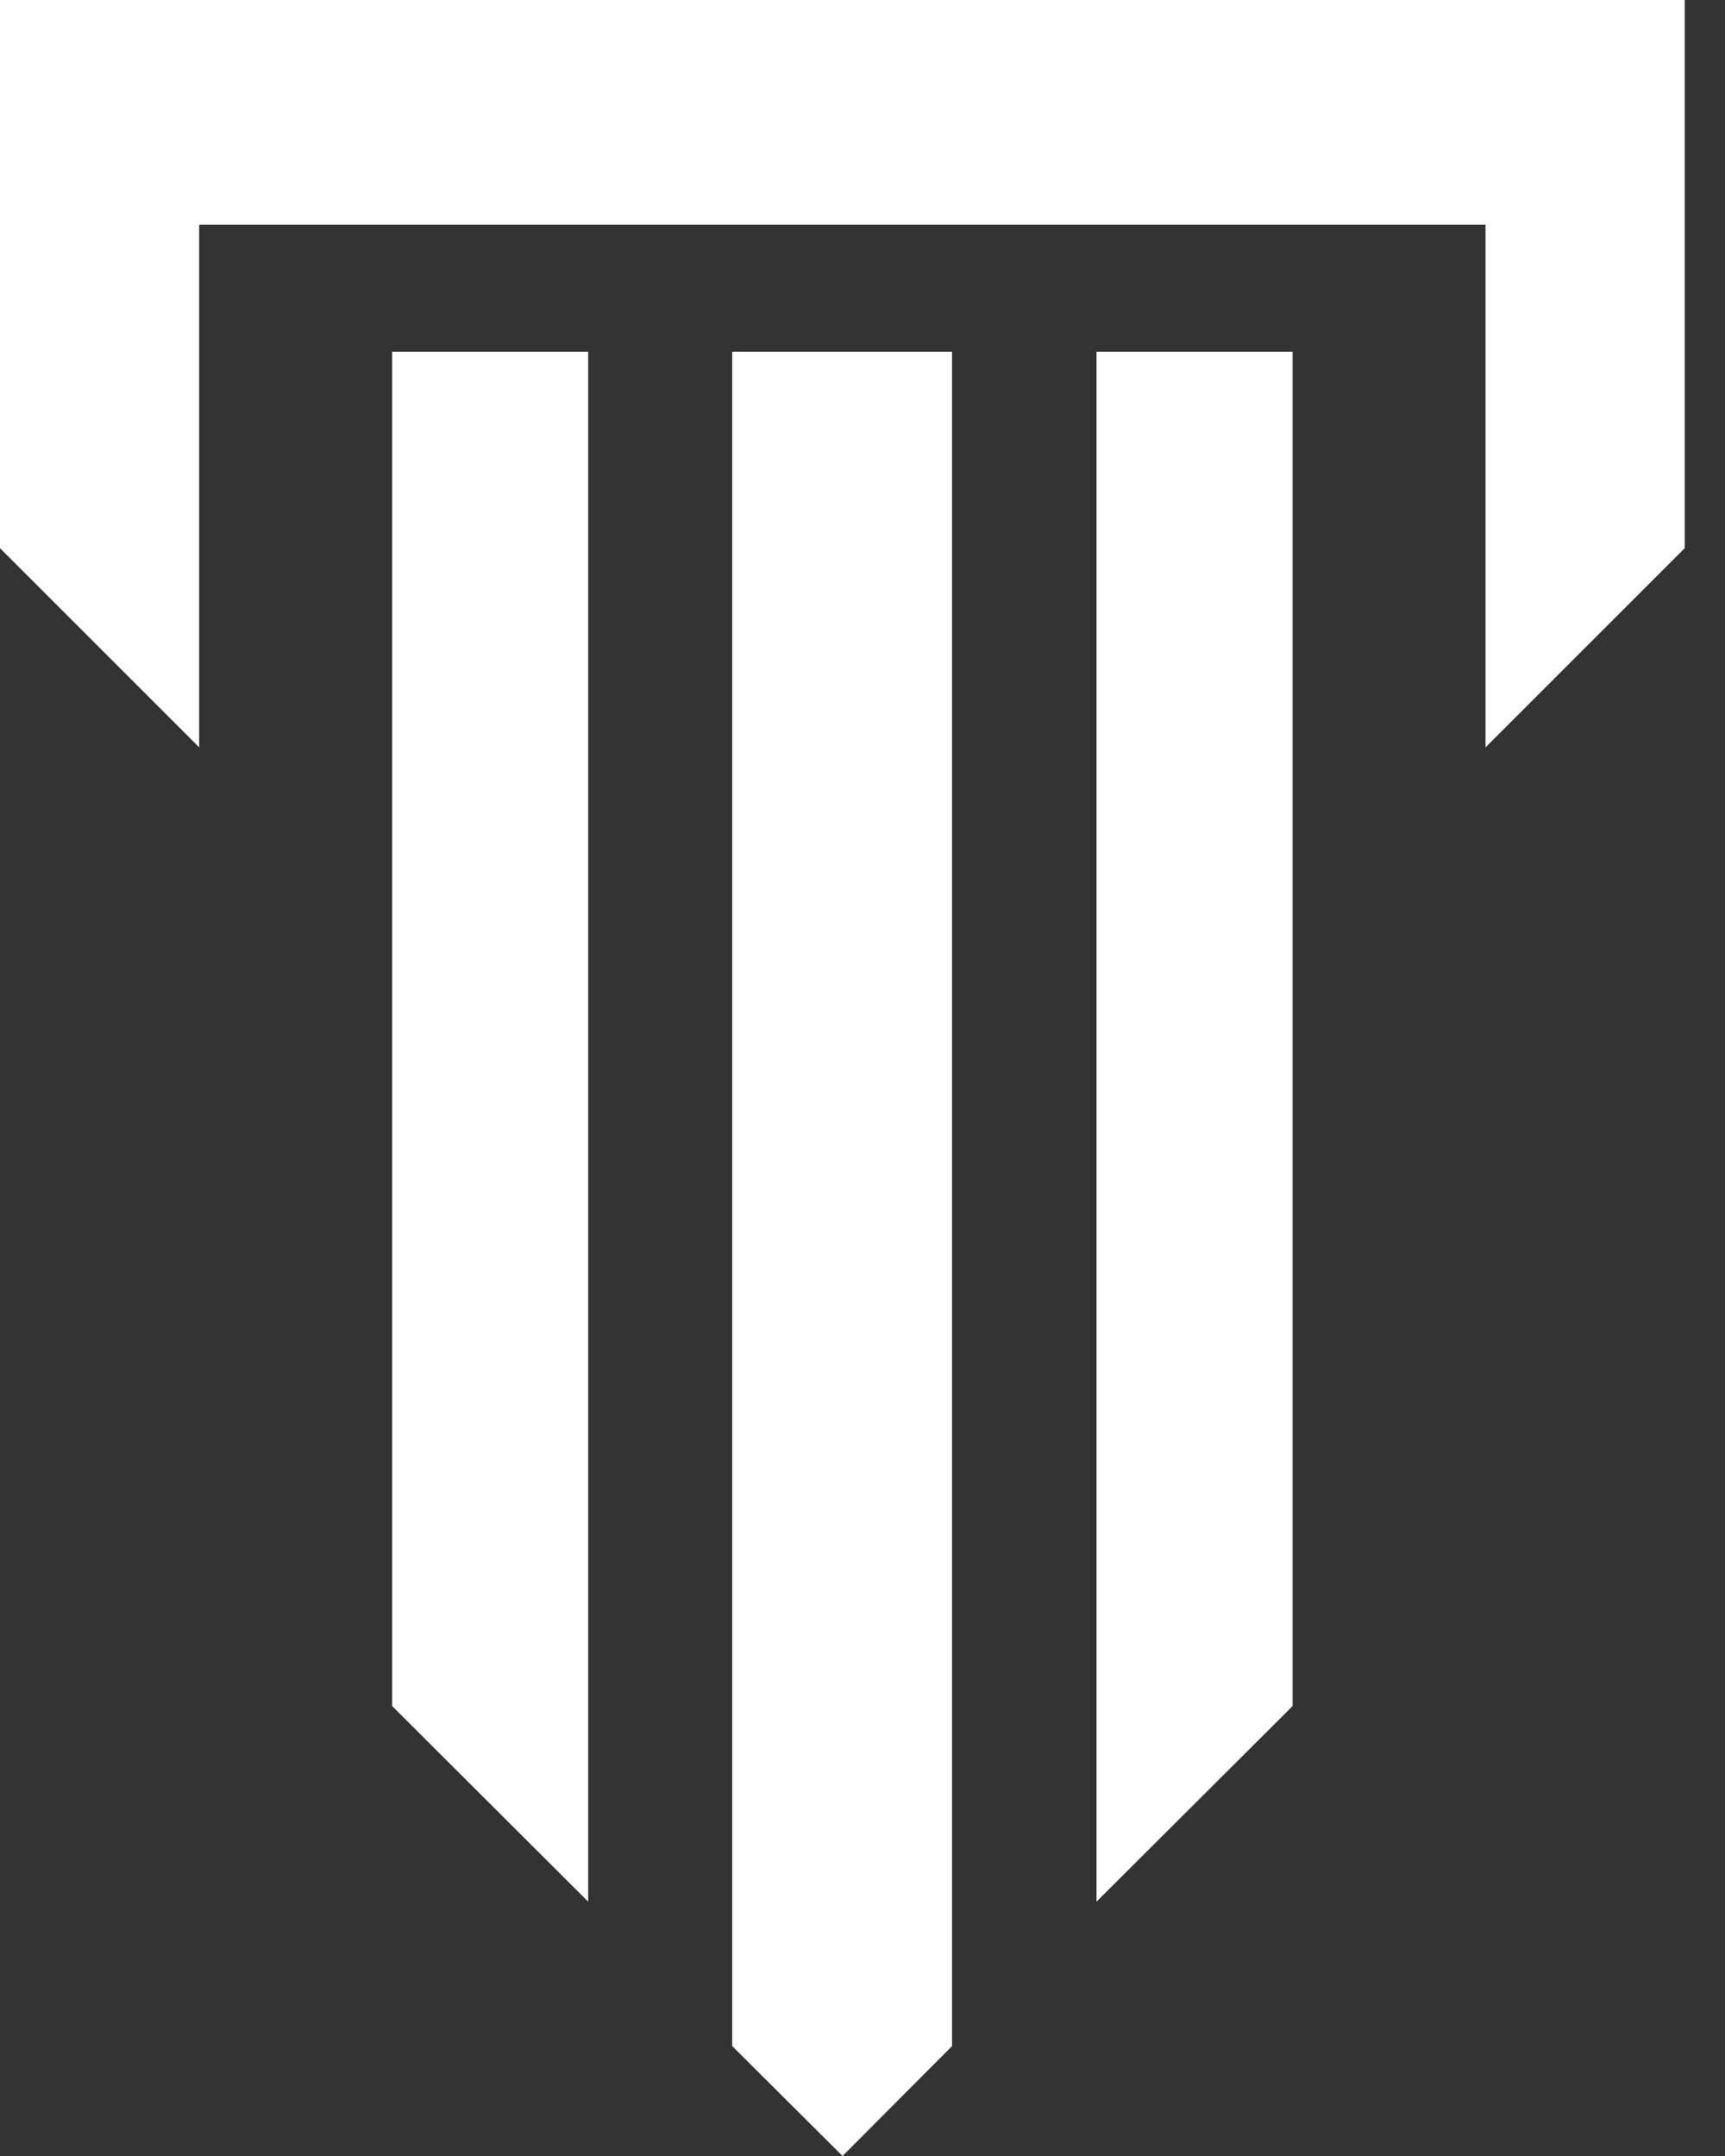
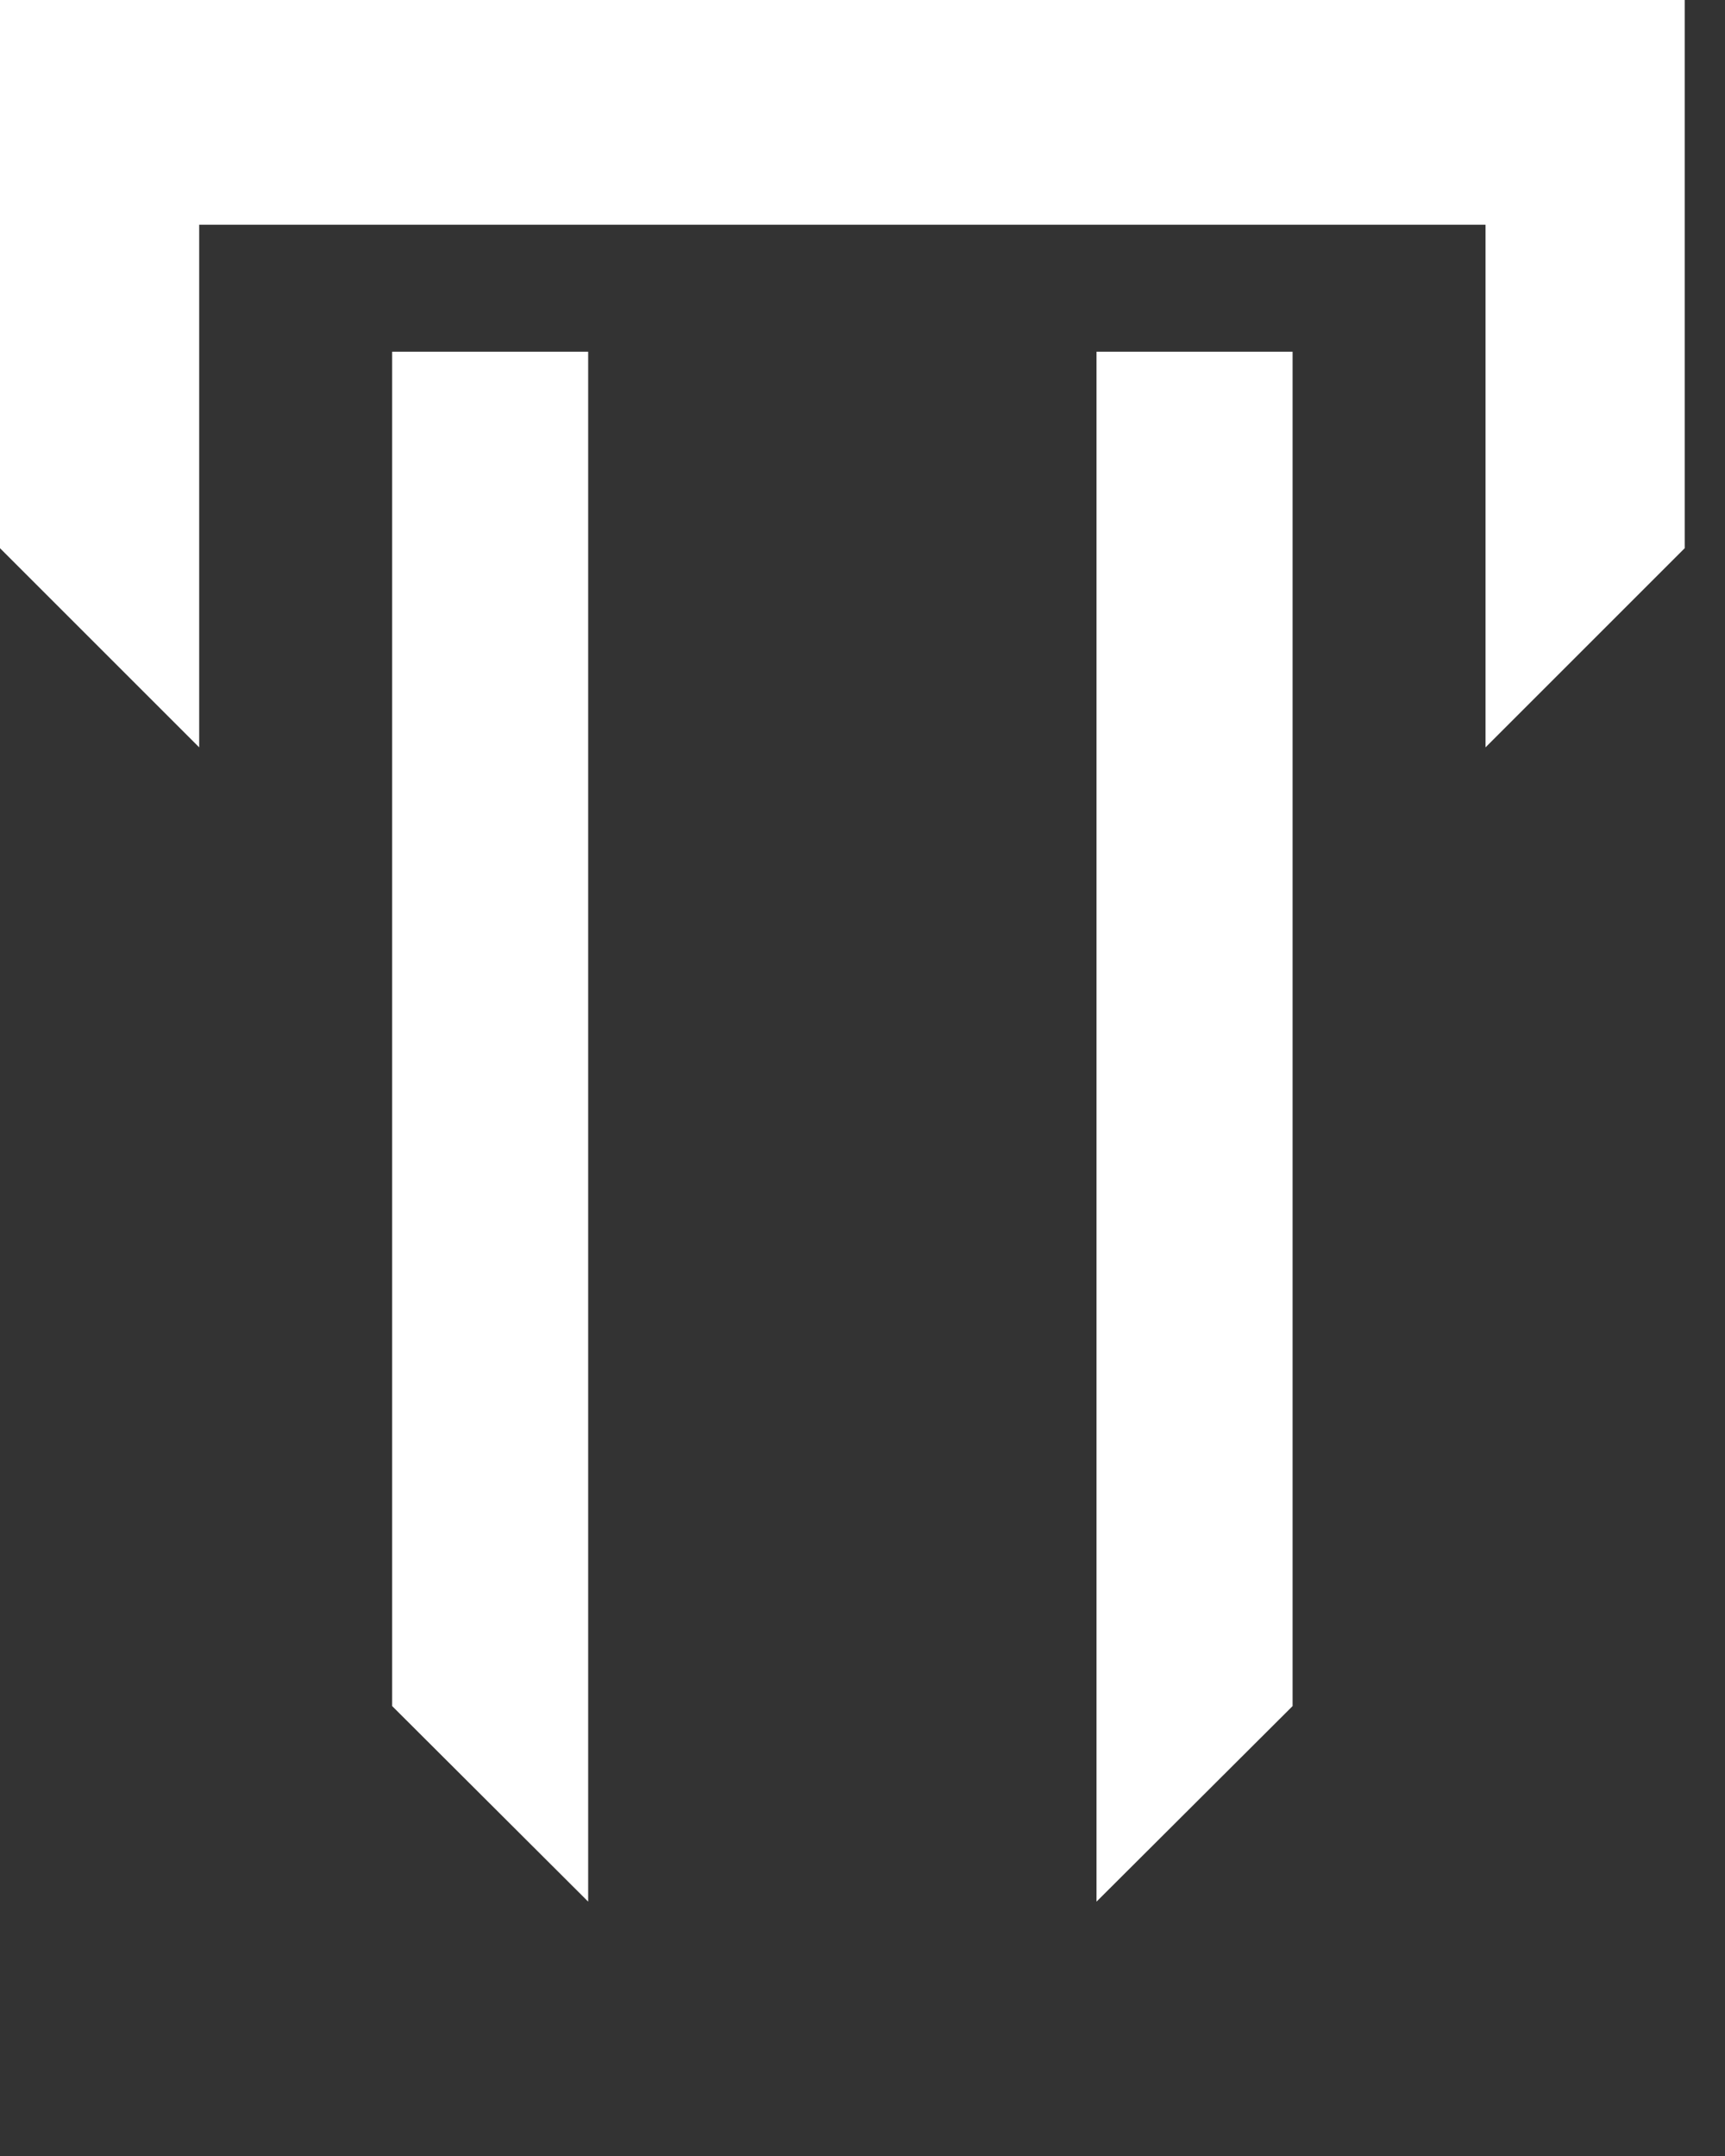
<svg xmlns="http://www.w3.org/2000/svg" width="36" height="45" viewBox="0 0 36 45" fill="none">
  <rect x="0" y="0" width="36" height="45" fill="#333333" stroke="none" />
  <g clip-path="url(#clip0_1155_955)">
    <path d="M12.275 39.691L8.184 35.609V7.341H12.275V39.691Z" fill="white" />
    <path d="M22.884 39.691L26.976 35.609V7.341H22.884V39.691Z" fill="white" />
    <path d="M0 0V11.442L4.157 15.599V4.691H31.002V15.599L35.159 11.442V0H0Z" fill="white" />
-     <path d="M15.281 7.341V42.706L17.584 45L19.869 42.706V7.341H15.281Z" fill="white" />
  </g>
  <defs>
    <clipPath id="clip0_1155_955">
      <rect width="35.159" height="45" fill="white" />
    </clipPath>
  </defs>
</svg>